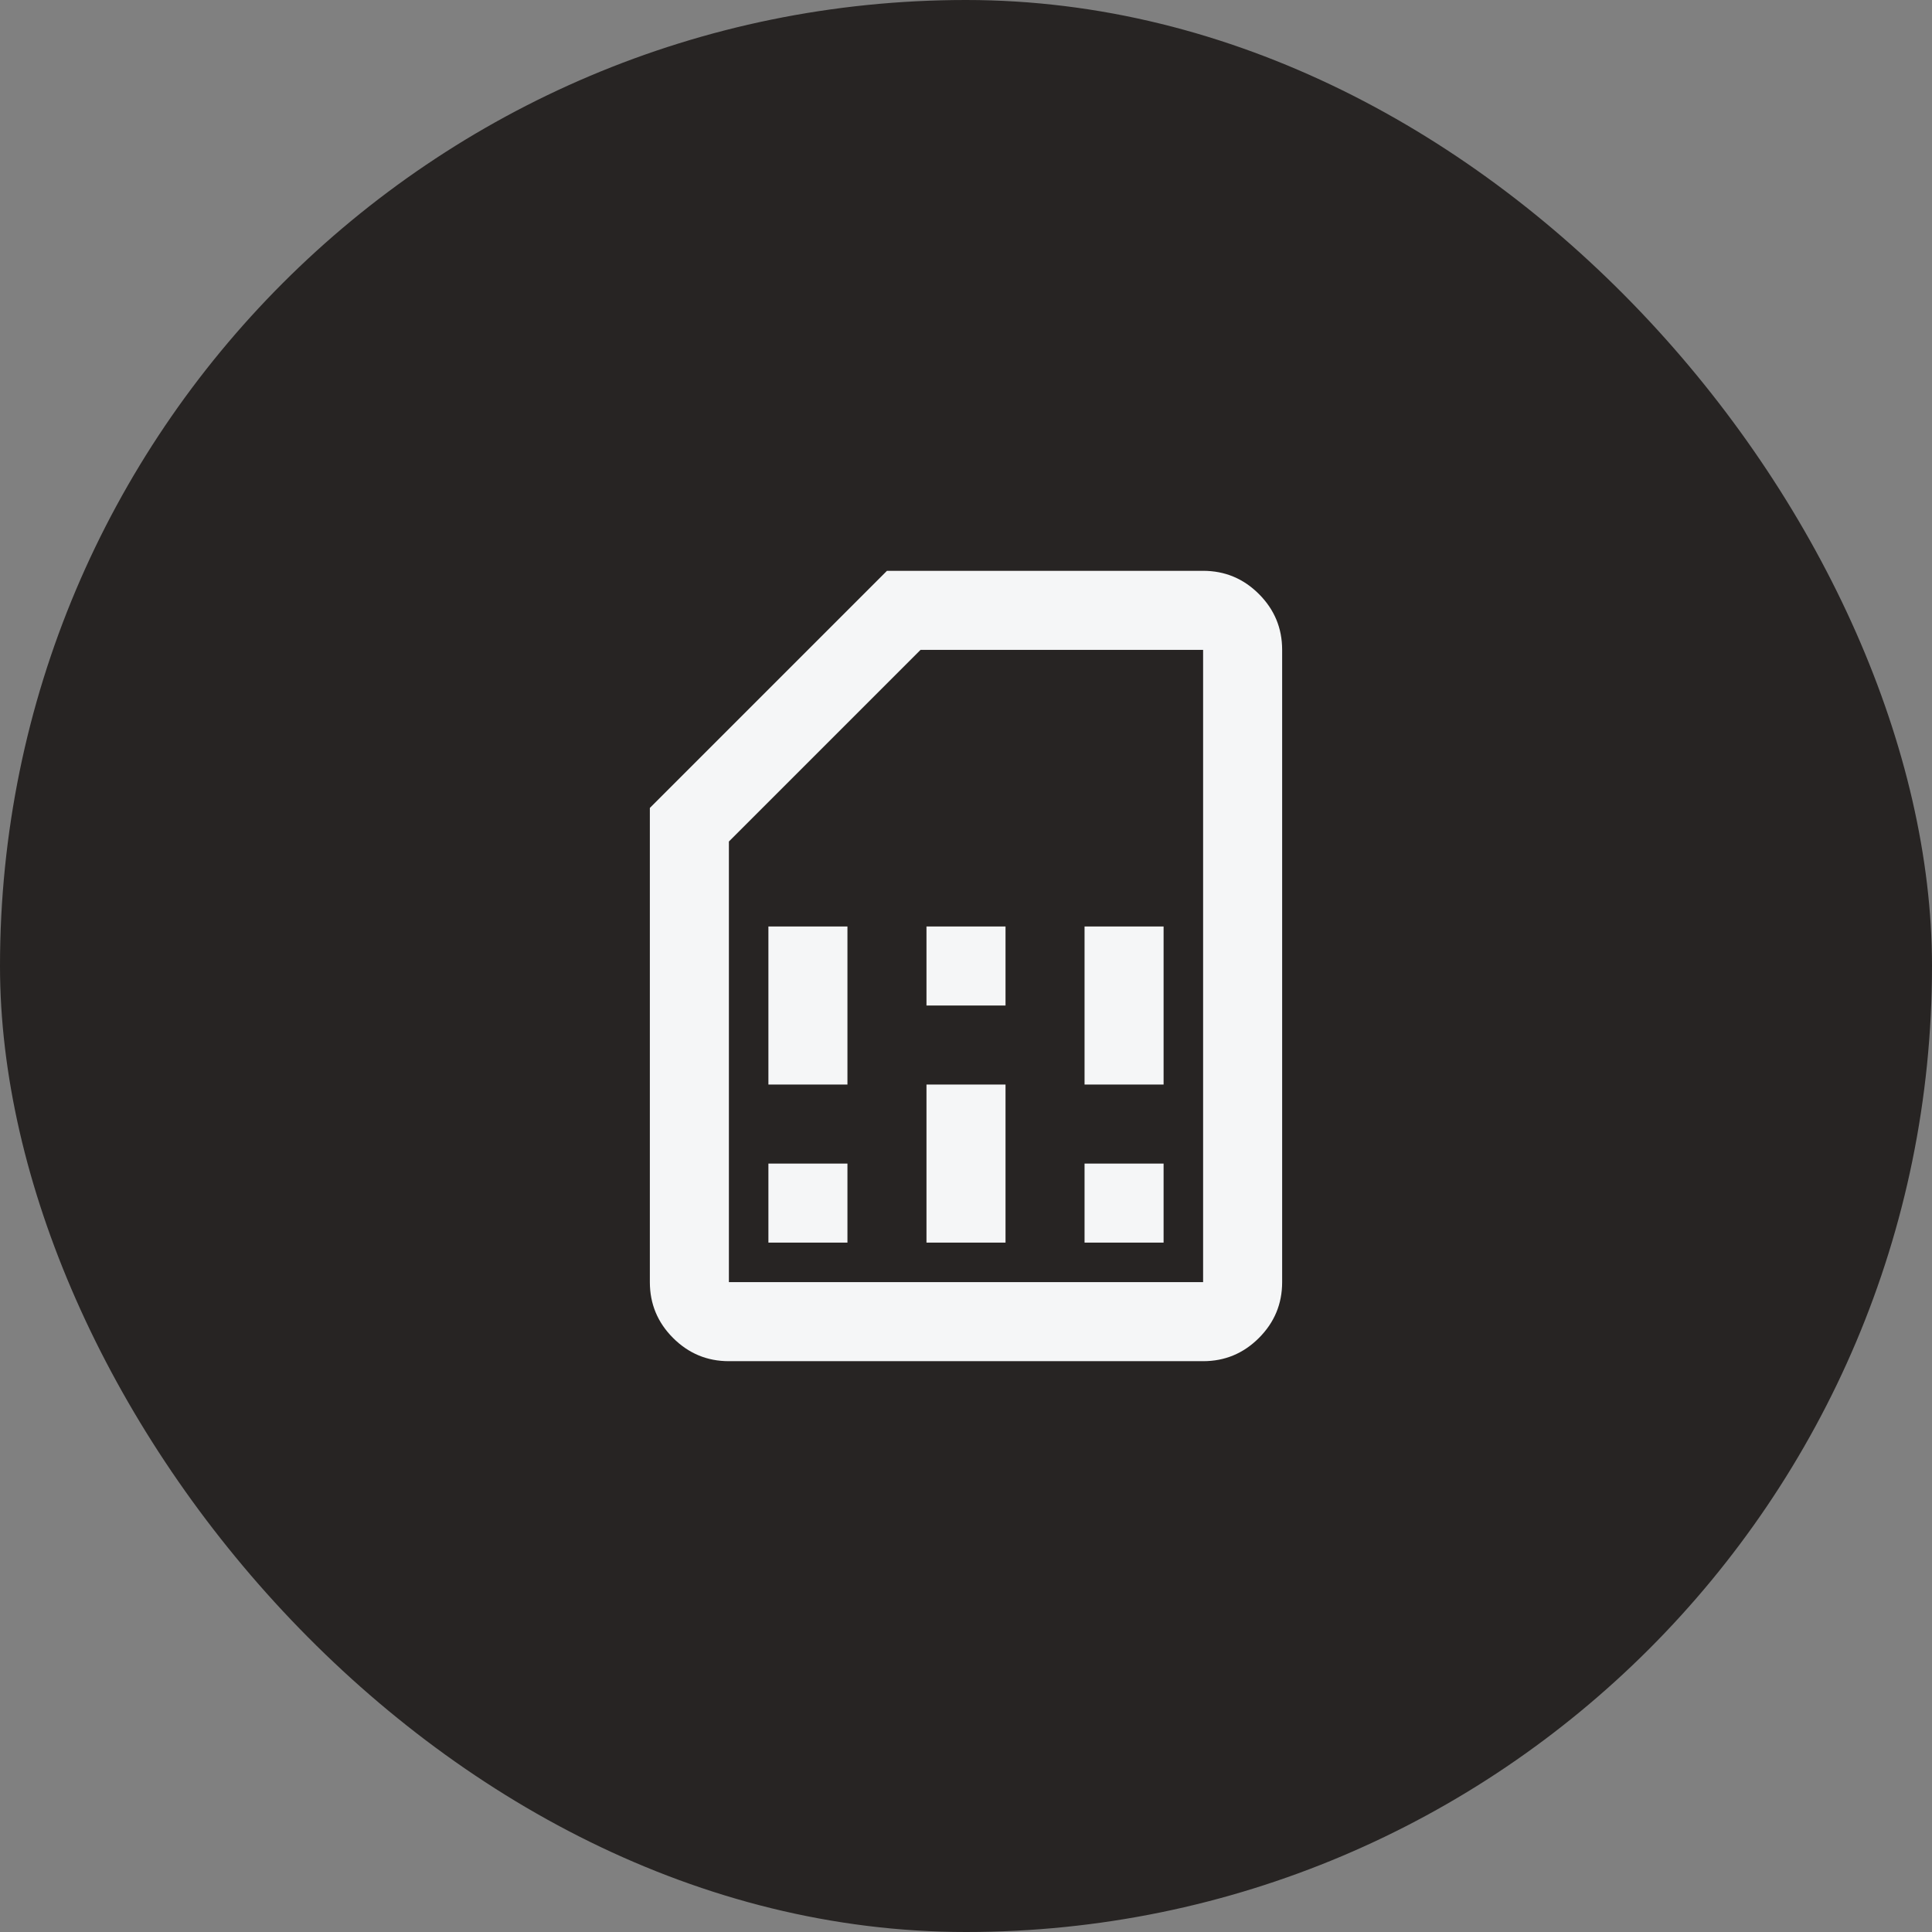
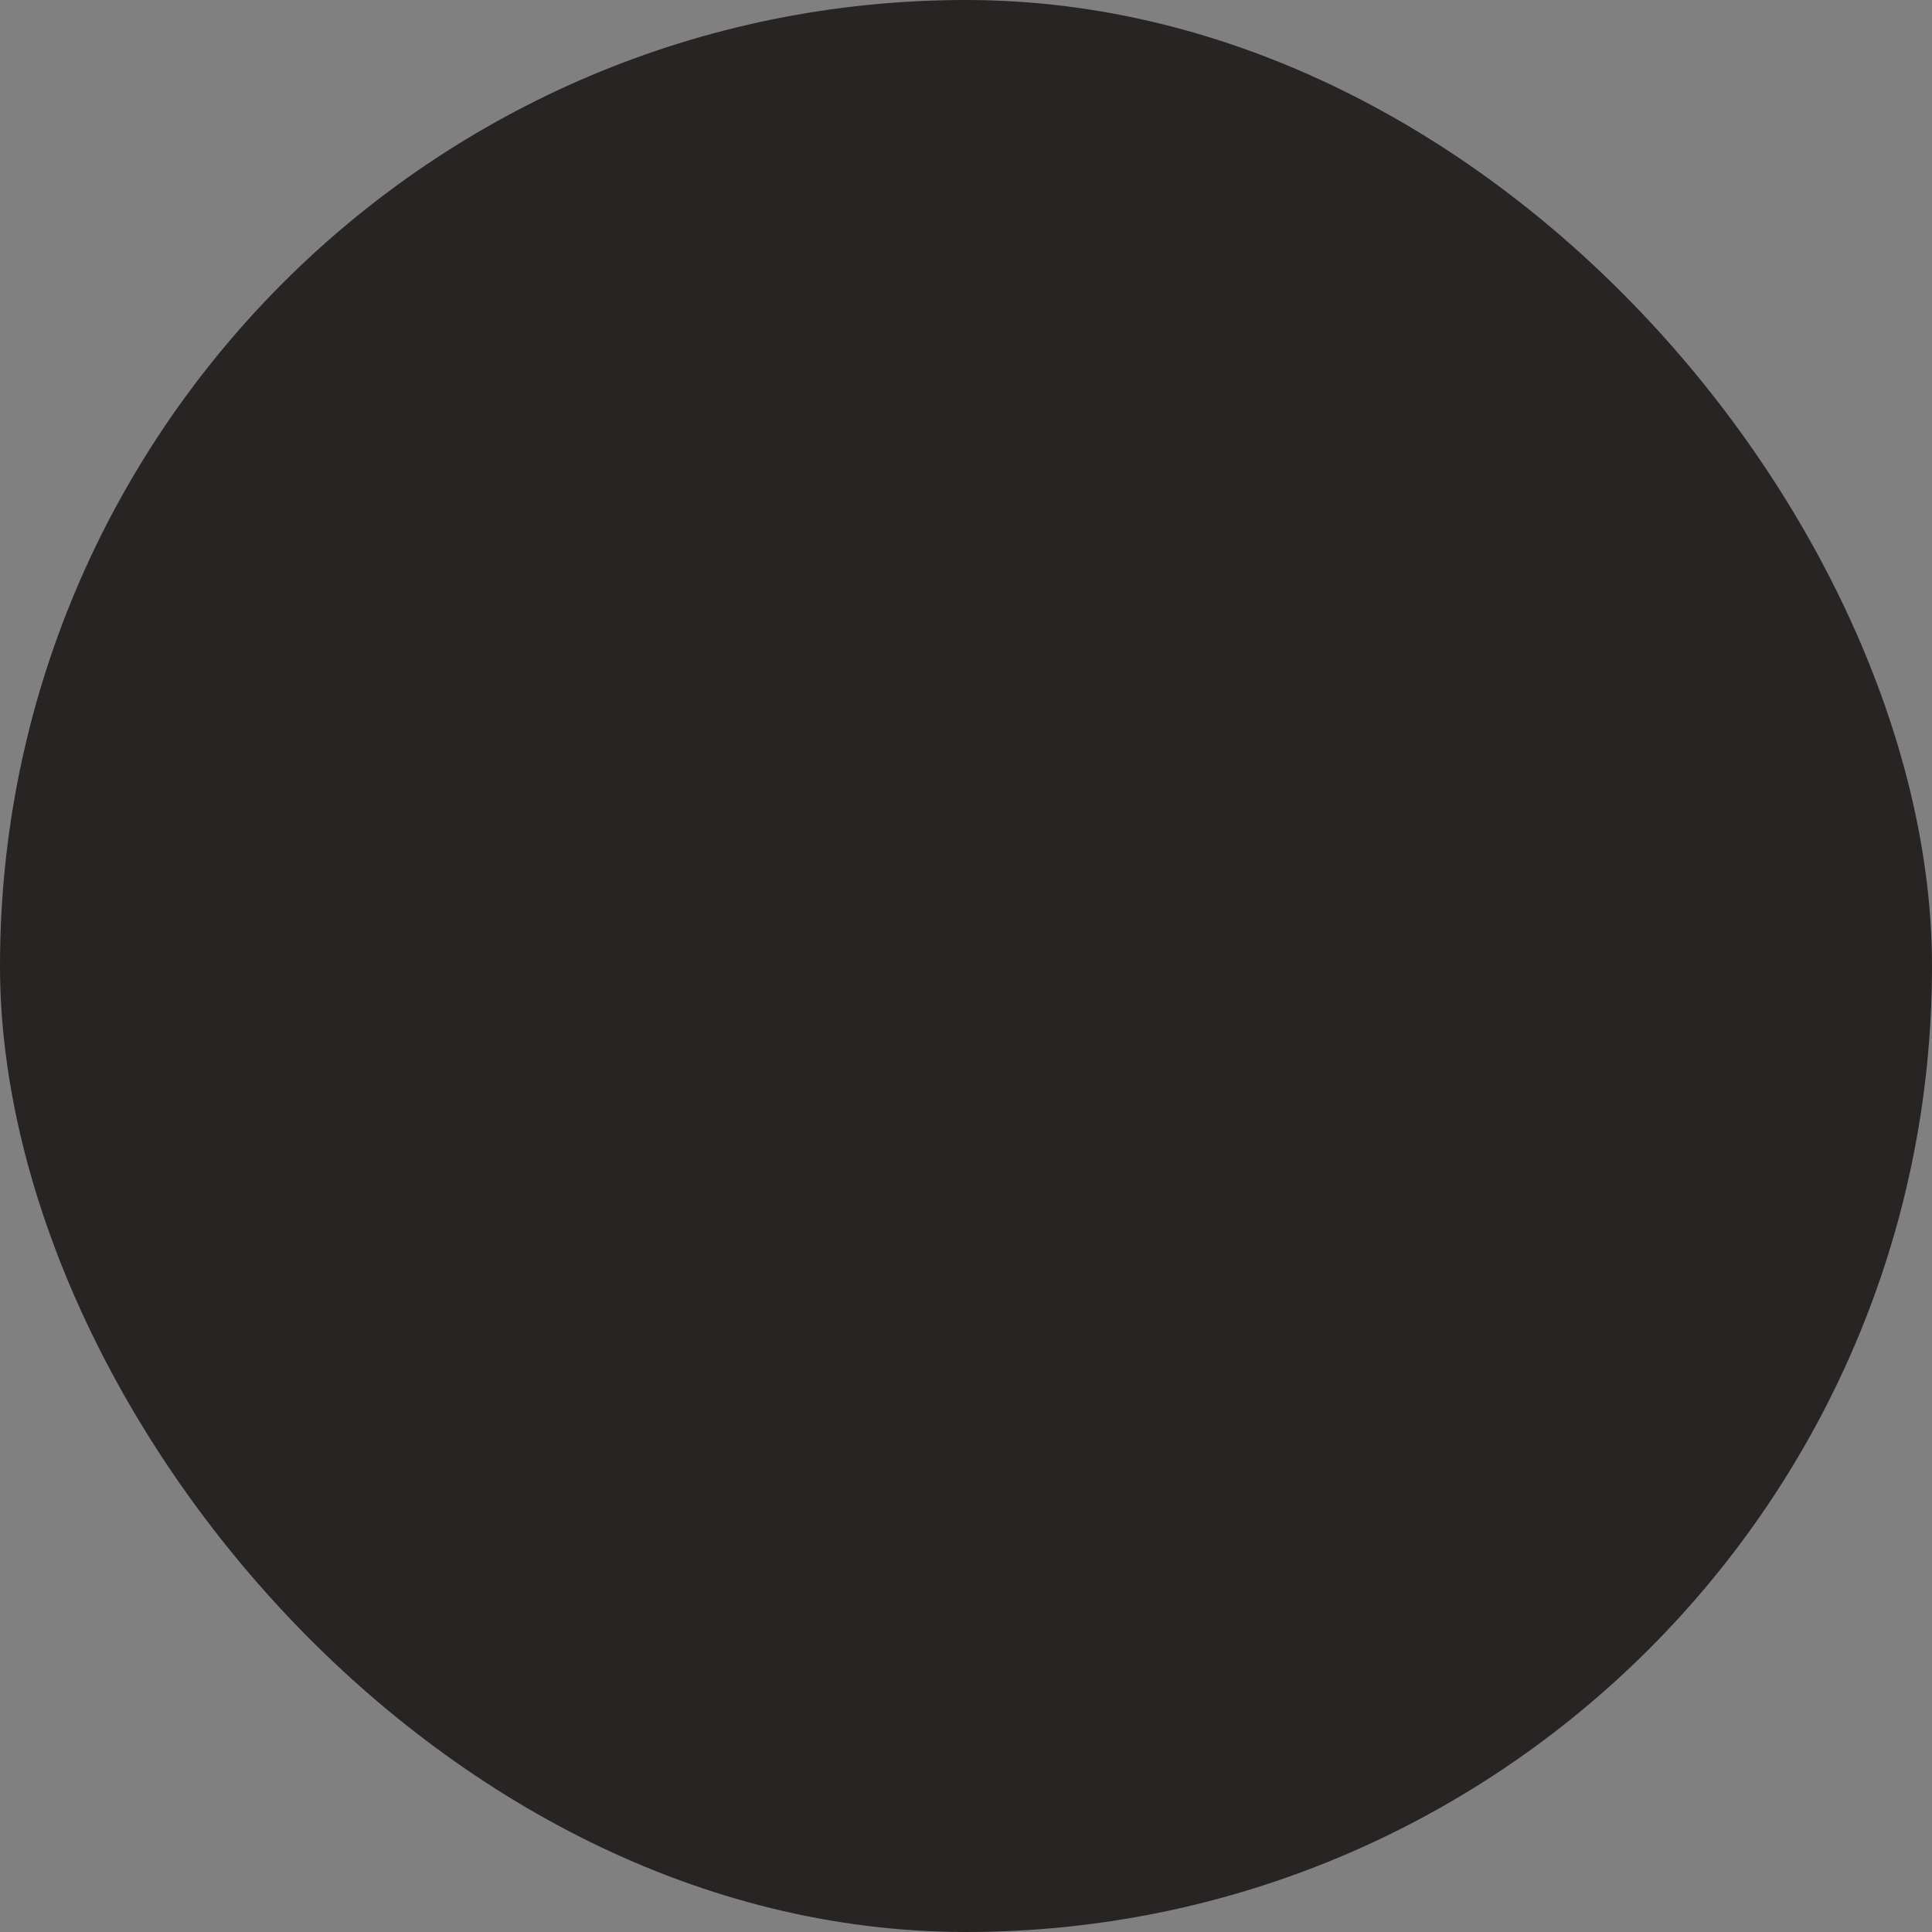
<svg xmlns="http://www.w3.org/2000/svg" width="55" height="55" viewBox="0 0 55 55" fill="none">
  <rect x="0" y="0" width="55" height="55" fill="#808080" stroke="none" />
  <rect width="55" height="55" rx="27.5" fill="#272423" />
  <mask id="mask0_51_586" style="mask-type:alpha" maskUnits="userSpaceOnUse" x="14" y="14" width="27" height="27">
-     <rect x="14" y="14" width="27" height="27" fill="#D9D9D9" />
-   </mask>
+     </mask>
  <g mask="url(#mask0_51_586)">
-     <path d="M21.875 35.375H24.125V33.125H21.875V35.375ZM21.875 30.875H24.125V26.375H21.875V30.875ZM26.375 35.375H28.625V30.875H26.375V35.375ZM26.375 28.625H28.625V26.375H26.375V28.625ZM30.875 35.375H33.125V33.125H30.875V35.375ZM30.875 30.875H33.125V26.375H30.875V30.875ZM20.75 38.75C20.131 38.75 19.602 38.53 19.161 38.089C18.72 37.648 18.5 37.119 18.5 36.5V23L25.25 16.25H34.25C34.869 16.25 35.398 16.47 35.839 16.911C36.28 17.352 36.5 17.881 36.5 18.5V36.5C36.5 37.119 36.28 37.648 35.839 38.089C35.398 38.53 34.869 38.75 34.25 38.75H20.75ZM20.75 36.5H34.25V18.5H26.206L20.75 23.956V36.5Z" fill="#F5F6F7" />
+     <path d="M21.875 35.375H24.125V33.125H21.875V35.375ZM21.875 30.875H24.125V26.375H21.875V30.875ZM26.375 35.375H28.625V30.875H26.375V35.375ZM26.375 28.625H28.625V26.375H26.375V28.625ZM30.875 35.375H33.125V33.125H30.875V35.375ZM30.875 30.875H33.125V26.375H30.875ZM20.75 38.75C20.131 38.75 19.602 38.53 19.161 38.089C18.72 37.648 18.5 37.119 18.5 36.5V23L25.25 16.25H34.25C34.869 16.25 35.398 16.47 35.839 16.911C36.28 17.352 36.5 17.881 36.5 18.5V36.5C36.5 37.119 36.28 37.648 35.839 38.089C35.398 38.53 34.869 38.75 34.25 38.75H20.75ZM20.75 36.5H34.25V18.5H26.206L20.75 23.956V36.5Z" fill="#F5F6F7" />
  </g>
</svg>